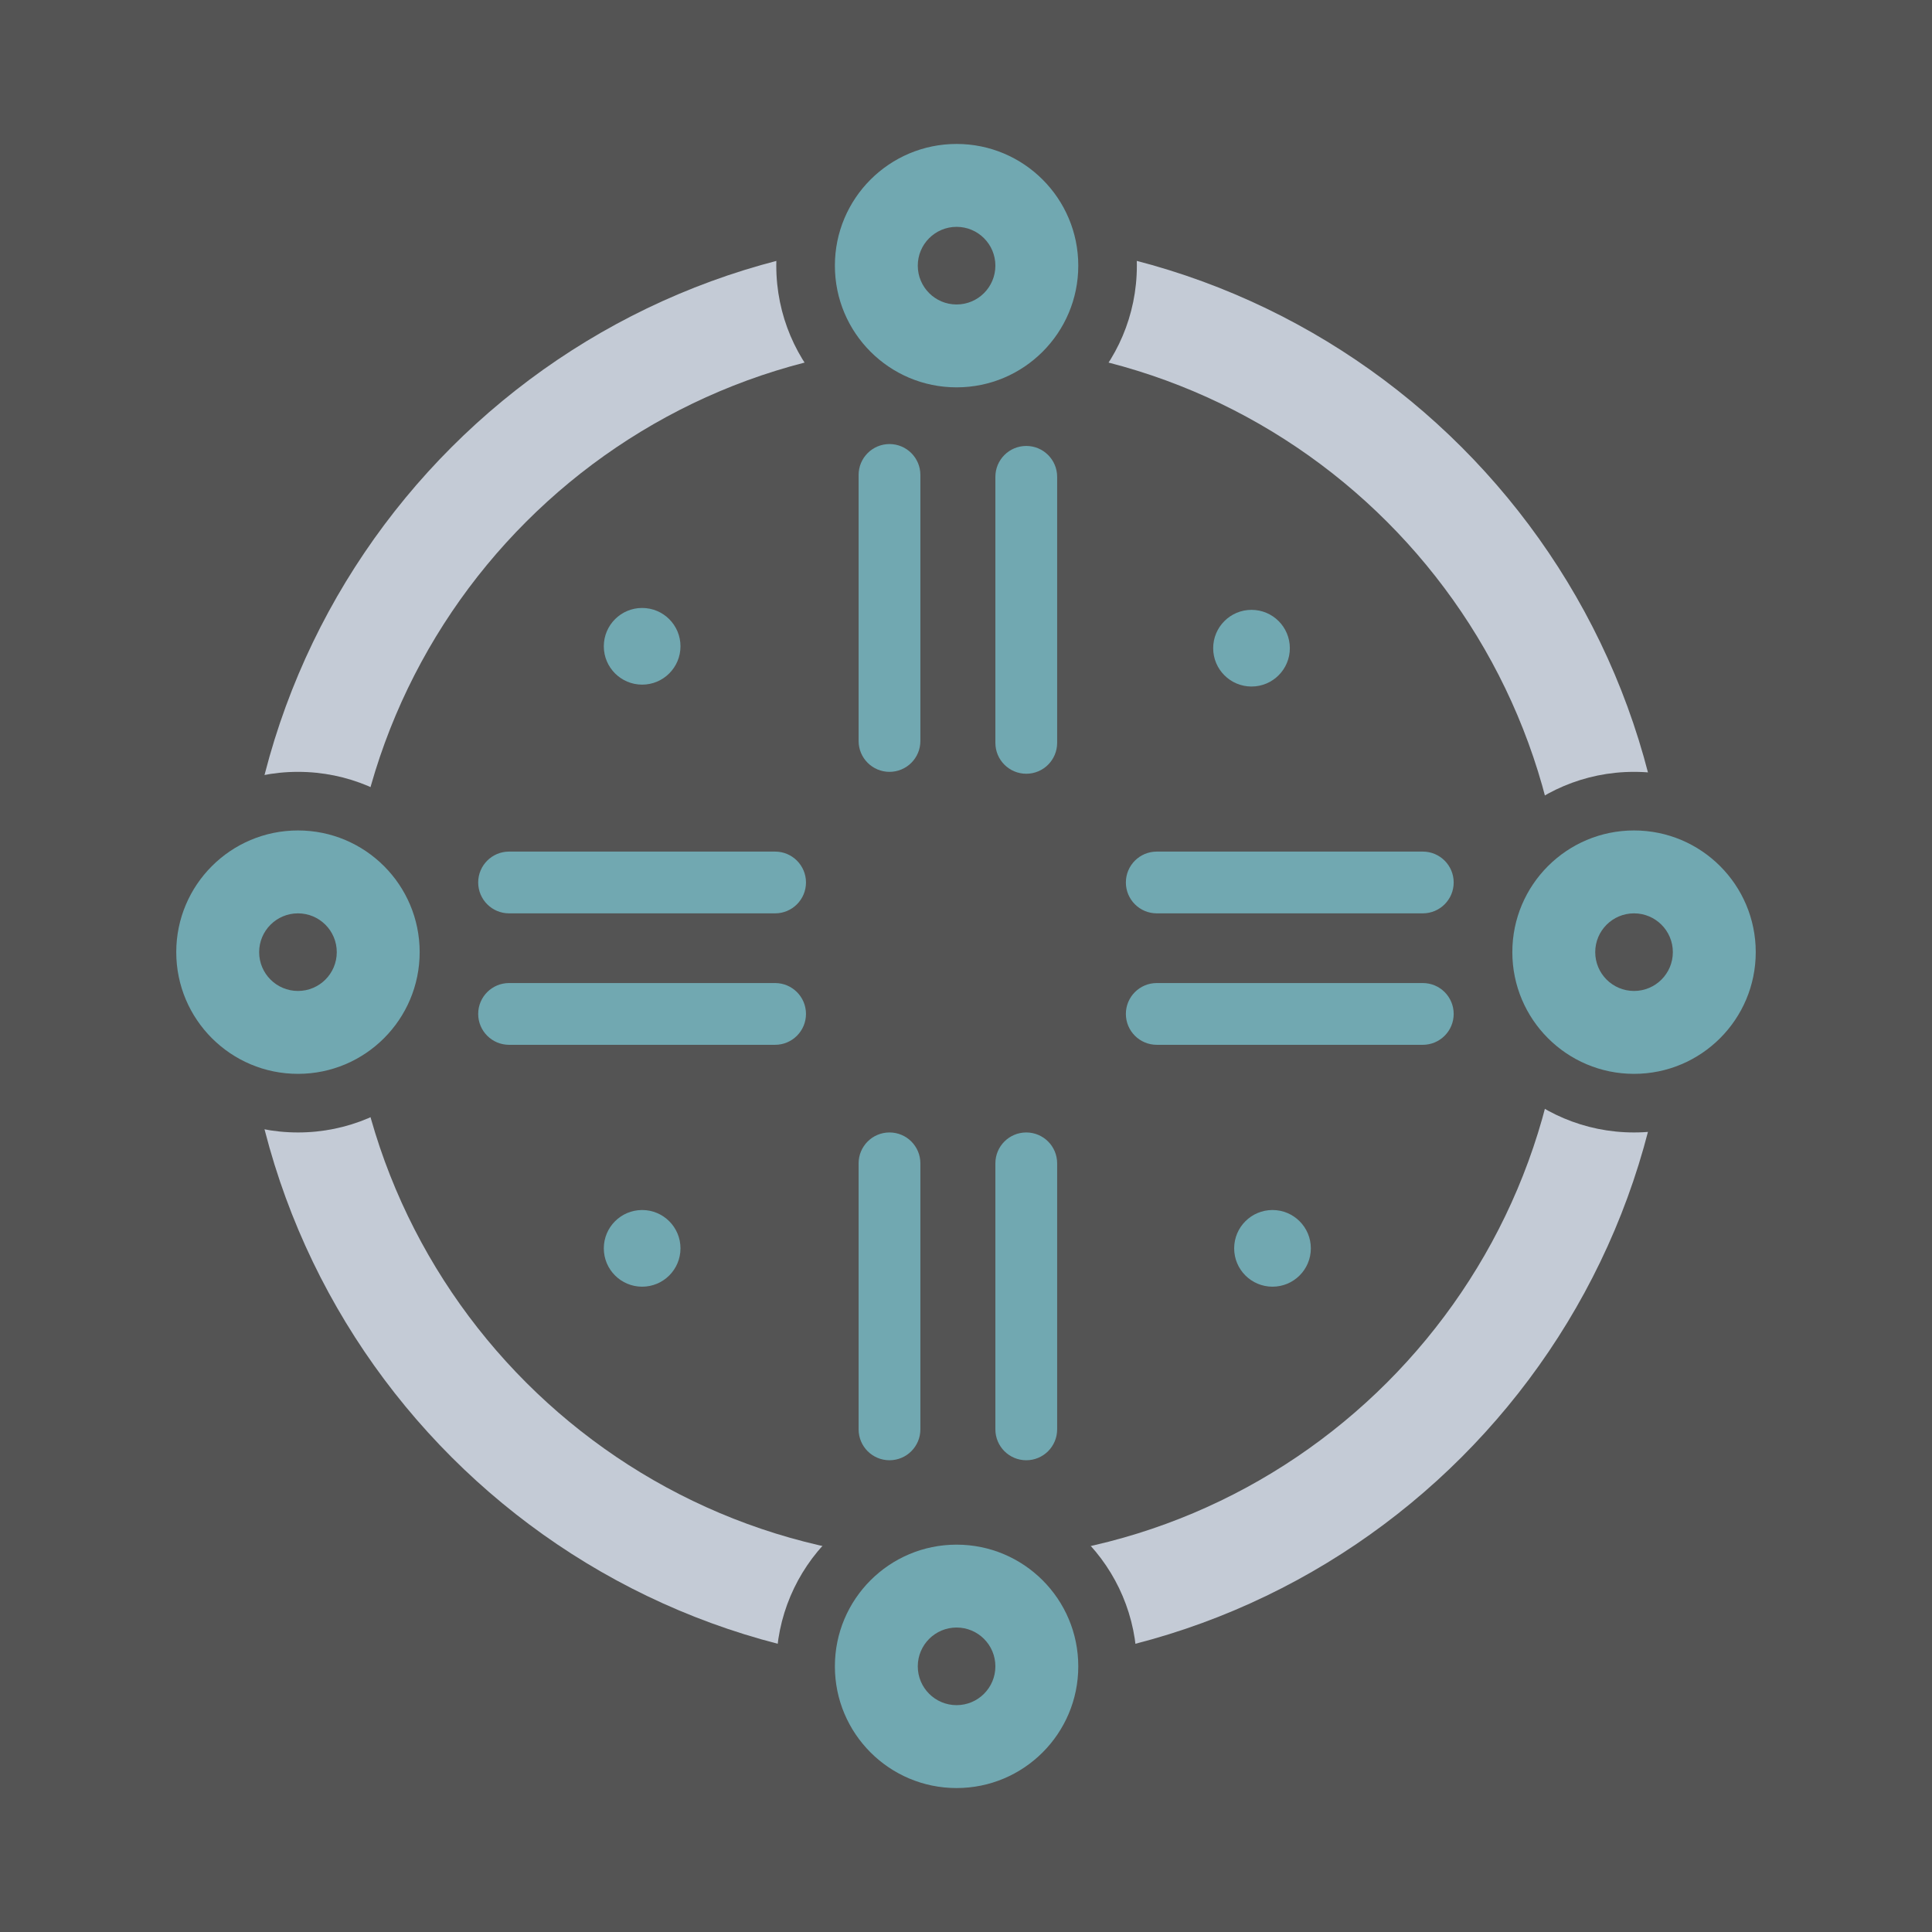
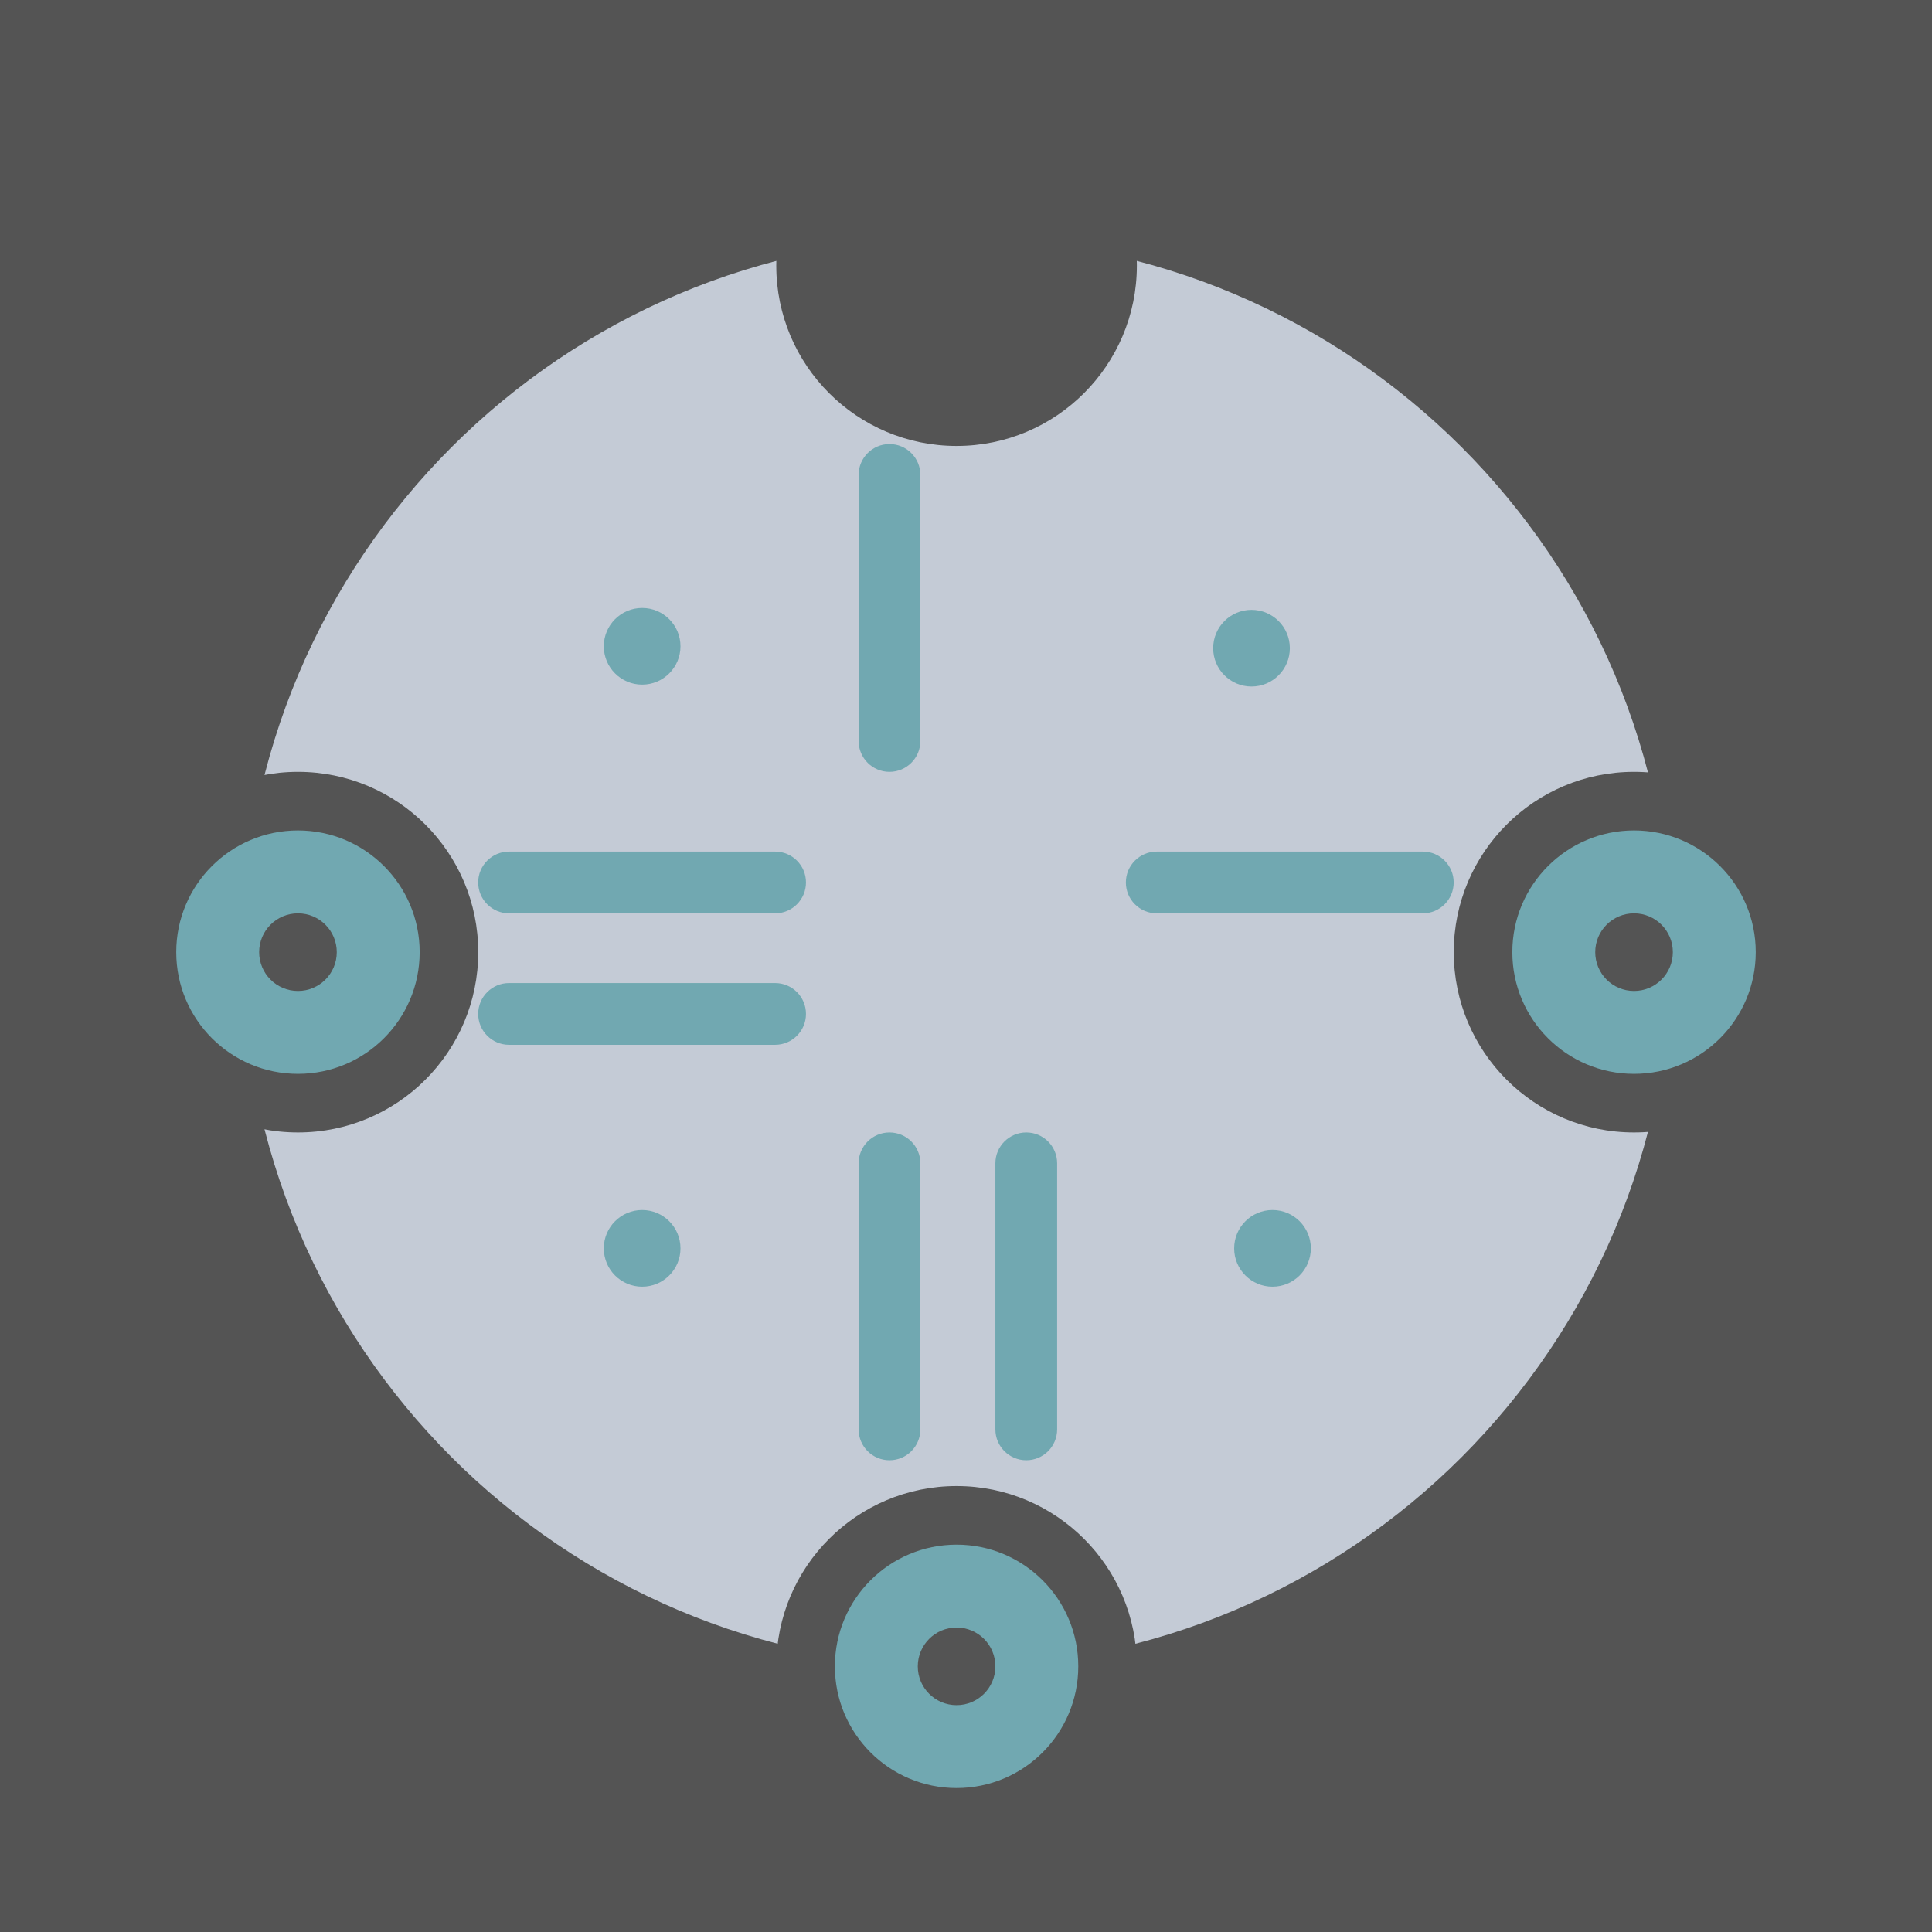
<svg xmlns="http://www.w3.org/2000/svg" width="500" zoomAndPan="magnify" viewBox="0 0 375 375" height="500" preserveAspectRatio="xMidYMid meet" version="1.0">
  <defs>
    <clipPath id="ccef353db6">
      <path d="M 47.047 46.188 L 324.297 46.188 L 324.297 323.438 L 47.047 323.438 Z M 47.047 46.188 " clip-rule="nonzero" />
    </clipPath>
    <clipPath id="54e50ae022">
      <path d="M 185.672 46.188 C 109.113 46.188 47.047 108.254 47.047 184.812 C 47.047 261.371 109.113 323.438 185.672 323.438 C 262.23 323.438 324.297 261.371 324.297 184.812 C 324.297 108.254 262.23 46.188 185.672 46.188 Z M 185.672 46.188 " clip-rule="nonzero" />
    </clipPath>
    <clipPath id="8e4a73d277">
-       <path d="M 67.523 66.664 L 303.82 66.664 L 303.82 302.961 L 67.523 302.961 Z M 67.523 66.664 " clip-rule="nonzero" />
-     </clipPath>
+       </clipPath>
    <clipPath id="d568869bc1">
      <path d="M 185.672 66.664 C 120.422 66.664 67.523 119.562 67.523 184.812 C 67.523 250.062 120.422 302.961 185.672 302.961 C 250.922 302.961 303.82 250.062 303.82 184.812 C 303.82 119.562 250.922 66.664 185.672 66.664 Z M 185.672 66.664 " clip-rule="nonzero" />
    </clipPath>
    <clipPath id="91af2f0a98">
      <path d="M 282.172 149.816 L 352.16 149.816 L 352.16 219.809 L 282.172 219.809 Z M 282.172 149.816 " clip-rule="nonzero" />
    </clipPath>
    <clipPath id="9c14a1bf9b">
      <path d="M 317.164 149.816 C 297.84 149.816 282.172 165.484 282.172 184.812 C 282.172 204.141 297.84 219.809 317.164 219.809 C 336.492 219.809 352.16 204.141 352.16 184.812 C 352.16 165.484 336.492 149.816 317.164 149.816 Z M 317.164 149.816 " clip-rule="nonzero" />
    </clipPath>
    <clipPath id="5fe597c533">
      <path d="M 293.543 161.191 L 340.789 161.191 L 340.789 208.434 L 293.543 208.434 Z M 293.543 161.191 " clip-rule="nonzero" />
    </clipPath>
    <clipPath id="068b0b5a96">
      <path d="M 317.164 161.191 C 304.121 161.191 293.543 171.766 293.543 184.812 C 293.543 197.859 304.121 208.434 317.164 208.434 C 330.211 208.434 340.789 197.859 340.789 184.812 C 340.789 171.766 330.211 161.191 317.164 161.191 Z M 317.164 161.191 " clip-rule="nonzero" />
    </clipPath>
    <clipPath id="b0f5eafb7e">
      <path d="M 309.633 177.281 L 324.699 177.281 L 324.699 192.344 L 309.633 192.344 Z M 309.633 177.281 " clip-rule="nonzero" />
    </clipPath>
    <clipPath id="7d4afcf664">
      <path d="M 317.164 177.281 C 313.004 177.281 309.633 180.652 309.633 184.812 C 309.633 188.973 313.004 192.344 317.164 192.344 C 321.324 192.344 324.699 188.973 324.699 184.812 C 324.699 180.652 321.324 177.281 317.164 177.281 Z M 317.164 177.281 " clip-rule="nonzero" />
    </clipPath>
    <clipPath id="7c0150a986">
      <path d="M 150.676 288.441 L 220.664 288.441 L 220.664 358.43 L 150.676 358.43 Z M 150.676 288.441 " clip-rule="nonzero" />
    </clipPath>
    <clipPath id="e5f31fddfd">
-       <path d="M 185.672 288.441 C 166.344 288.441 150.676 304.109 150.676 323.438 C 150.676 342.766 166.344 358.43 185.672 358.43 C 205 358.43 220.664 342.766 220.664 323.438 C 220.664 304.109 205 288.441 185.672 288.441 Z M 185.672 288.441 " clip-rule="nonzero" />
+       <path d="M 185.672 288.441 C 166.344 288.441 150.676 304.109 150.676 323.438 C 205 358.43 220.664 342.766 220.664 323.438 C 220.664 304.109 205 288.441 185.672 288.441 Z M 185.672 288.441 " clip-rule="nonzero" />
    </clipPath>
    <clipPath id="4a9321df0f">
      <path d="M 162.051 299.816 L 209.293 299.816 L 209.293 347.059 L 162.051 347.059 Z M 162.051 299.816 " clip-rule="nonzero" />
    </clipPath>
    <clipPath id="308be62b51">
      <path d="M 185.672 299.816 C 172.625 299.816 162.051 310.391 162.051 323.438 C 162.051 336.484 172.625 347.059 185.672 347.059 C 198.719 347.059 209.293 336.484 209.293 323.438 C 209.293 310.391 198.719 299.816 185.672 299.816 Z M 185.672 299.816 " clip-rule="nonzero" />
    </clipPath>
    <clipPath id="c817300eaf">
      <path d="M 178.141 315.902 L 193.203 315.902 L 193.203 330.969 L 178.141 330.969 Z M 178.141 315.902 " clip-rule="nonzero" />
    </clipPath>
    <clipPath id="cca7bf3d59">
      <path d="M 185.672 315.902 C 181.512 315.902 178.141 319.277 178.141 323.438 C 178.141 327.598 181.512 330.969 185.672 330.969 C 189.832 330.969 193.203 327.598 193.203 323.438 C 193.203 319.277 189.832 315.902 185.672 315.902 Z M 185.672 315.902 " clip-rule="nonzero" />
    </clipPath>
    <clipPath id="dacddb2298">
      <path d="M 22.84 149.816 L 92.828 149.816 L 92.828 219.809 L 22.84 219.809 Z M 22.84 149.816 " clip-rule="nonzero" />
    </clipPath>
    <clipPath id="6f7b577c14">
      <path d="M 57.836 149.816 C 38.508 149.816 22.84 165.484 22.84 184.812 C 22.84 204.141 38.508 219.809 57.836 219.809 C 77.16 219.809 92.828 204.141 92.828 184.812 C 92.828 165.484 77.16 149.816 57.836 149.816 Z M 57.836 149.816 " clip-rule="nonzero" />
    </clipPath>
    <clipPath id="d637821caf">
      <path d="M 34.211 161.191 L 81.457 161.191 L 81.457 208.434 L 34.211 208.434 Z M 34.211 161.191 " clip-rule="nonzero" />
    </clipPath>
    <clipPath id="59372f1525">
      <path d="M 57.836 161.191 C 44.789 161.191 34.211 171.766 34.211 184.812 C 34.211 197.859 44.789 208.434 57.836 208.434 C 70.879 208.434 81.457 197.859 81.457 184.812 C 81.457 171.766 70.879 161.191 57.836 161.191 Z M 57.836 161.191 " clip-rule="nonzero" />
    </clipPath>
    <clipPath id="35939df2b1">
      <path d="M 50.301 177.281 L 65.367 177.281 L 65.367 192.344 L 50.301 192.344 Z M 50.301 177.281 " clip-rule="nonzero" />
    </clipPath>
    <clipPath id="28b1ec8ba4">
      <path d="M 57.836 177.281 C 53.676 177.281 50.301 180.652 50.301 184.812 C 50.301 188.973 53.676 192.344 57.836 192.344 C 61.996 192.344 65.367 188.973 65.367 184.812 C 65.367 180.652 61.996 177.281 57.836 177.281 Z M 57.836 177.281 " clip-rule="nonzero" />
    </clipPath>
    <clipPath id="035bce70e5">
      <path d="M 150.676 16.57 L 220.664 16.57 L 220.664 86.559 L 150.676 86.559 Z M 150.676 16.57 " clip-rule="nonzero" />
    </clipPath>
    <clipPath id="bcaf27d880">
      <path d="M 185.672 16.57 C 166.344 16.57 150.676 32.234 150.676 51.562 C 150.676 70.891 166.344 86.559 185.672 86.559 C 205 86.559 220.664 70.891 220.664 51.562 C 220.664 32.234 205 16.57 185.672 16.57 Z M 185.672 16.57 " clip-rule="nonzero" />
    </clipPath>
    <clipPath id="0d9749de3c">
      <path d="M 162.051 27.941 L 209.293 27.941 L 209.293 75.184 L 162.051 75.184 Z M 162.051 27.941 " clip-rule="nonzero" />
    </clipPath>
    <clipPath id="4838d5a49e">
      <path d="M 185.672 27.941 C 172.625 27.941 162.051 38.516 162.051 51.562 C 162.051 64.609 172.625 75.184 185.672 75.184 C 198.719 75.184 209.293 64.609 209.293 51.562 C 209.293 38.516 198.719 27.941 185.672 27.941 Z M 185.672 27.941 " clip-rule="nonzero" />
    </clipPath>
    <clipPath id="cc7fad030b">
      <path d="M 178.141 44.031 L 193.203 44.031 L 193.203 59.098 L 178.141 59.098 Z M 178.141 44.031 " clip-rule="nonzero" />
    </clipPath>
    <clipPath id="e6604bf03f">
      <path d="M 185.672 44.031 C 181.512 44.031 178.141 47.402 178.141 51.562 C 178.141 55.723 181.512 59.098 185.672 59.098 C 189.832 59.098 193.203 55.723 193.203 51.562 C 193.203 47.402 189.832 44.031 185.672 44.031 Z M 185.672 44.031 " clip-rule="nonzero" />
    </clipPath>
    <clipPath id="bb4e1c0313">
      <path d="M 166.656 86.191 L 178.645 86.191 L 178.645 149.836 L 166.656 149.836 Z M 166.656 86.191 " clip-rule="nonzero" />
    </clipPath>
    <clipPath id="1df4aaeca8">
      <path d="M 172.652 86.191 C 175.961 86.191 178.645 88.875 178.645 92.188 L 178.645 143.824 C 178.645 147.133 175.961 149.816 172.652 149.816 C 169.34 149.816 166.656 147.133 166.656 143.824 L 166.656 92.188 C 166.656 88.875 169.34 86.191 172.652 86.191 Z M 172.652 86.191 " clip-rule="nonzero" />
    </clipPath>
    <clipPath id="671a5405f1">
      <path d="M 193.203 86.559 L 205.191 86.559 L 205.191 150.199 L 193.203 150.199 Z M 193.203 86.559 " clip-rule="nonzero" />
    </clipPath>
    <clipPath id="9b4aa482e9">
      <path d="M 199.199 86.559 C 202.508 86.559 205.191 89.242 205.191 92.551 L 205.191 144.188 C 205.191 147.5 202.508 150.184 199.199 150.184 C 195.887 150.184 193.203 147.5 193.203 144.188 L 193.203 92.551 C 193.203 89.242 195.887 86.559 199.199 86.559 Z M 199.199 86.559 " clip-rule="nonzero" />
    </clipPath>
    <clipPath id="8e2d4a240b">
      <path d="M 166.656 219.809 L 178.645 219.809 L 178.645 283.449 L 166.656 283.449 Z M 166.656 219.809 " clip-rule="nonzero" />
    </clipPath>
    <clipPath id="c19fbe4b93">
      <path d="M 172.652 219.809 C 175.961 219.809 178.645 222.492 178.645 225.801 L 178.645 277.438 C 178.645 280.75 175.961 283.434 172.652 283.434 C 169.34 283.434 166.656 280.75 166.656 277.438 L 166.656 225.801 C 166.656 222.492 169.34 219.809 172.652 219.809 Z M 172.652 219.809 " clip-rule="nonzero" />
    </clipPath>
    <clipPath id="6b9c70f74b">
      <path d="M 193.203 219.809 L 205.191 219.809 L 205.191 283.449 L 193.203 283.449 Z M 193.203 219.809 " clip-rule="nonzero" />
    </clipPath>
    <clipPath id="b01907e50b">
      <path d="M 199.199 219.809 C 202.508 219.809 205.191 222.492 205.191 225.801 L 205.191 277.438 C 205.191 280.75 202.508 283.434 199.199 283.434 C 195.887 283.434 193.203 280.75 193.203 277.438 L 193.203 225.801 C 193.203 222.492 195.887 219.809 199.199 219.809 Z M 199.199 219.809 " clip-rule="nonzero" />
    </clipPath>
    <clipPath id="c023e9d060">
      <path d="M 92.801 165.293 L 156.441 165.293 L 156.441 177.281 L 92.801 177.281 Z M 92.801 165.293 " clip-rule="nonzero" />
    </clipPath>
    <clipPath id="e5329568d8">
      <path d="M 156.441 171.285 C 156.441 174.598 153.758 177.281 150.449 177.281 L 98.809 177.281 C 95.5 177.281 92.816 174.598 92.816 171.285 C 92.816 167.977 95.5 165.293 98.809 165.293 L 150.449 165.293 C 153.758 165.293 156.441 167.977 156.441 171.285 Z M 156.441 171.285 " clip-rule="nonzero" />
    </clipPath>
    <clipPath id="cd9e9ee54c">
      <path d="M 92.801 190.809 L 156.441 190.809 L 156.441 202.797 L 92.801 202.797 Z M 92.801 190.809 " clip-rule="nonzero" />
    </clipPath>
    <clipPath id="a5b2a7fe86">
      <path d="M 156.441 196.801 C 156.441 200.113 153.758 202.797 150.449 202.797 L 98.809 202.797 C 95.5 202.797 92.816 200.113 92.816 196.801 C 92.816 193.492 95.5 190.809 98.809 190.809 L 150.449 190.809 C 153.758 190.809 156.441 193.492 156.441 196.801 Z M 156.441 196.801 " clip-rule="nonzero" />
    </clipPath>
    <clipPath id="b492d83bfa">
      <path d="M 218.516 165.293 L 282.16 165.293 L 282.16 177.281 L 218.516 177.281 Z M 218.516 165.293 " clip-rule="nonzero" />
    </clipPath>
    <clipPath id="3164bcb8f2">
      <path d="M 282.16 171.285 C 282.16 174.598 279.477 177.281 276.164 177.281 L 224.527 177.281 C 221.215 177.281 218.531 174.598 218.531 171.285 C 218.531 167.977 221.215 165.293 224.527 165.293 L 276.164 165.293 C 279.477 165.293 282.16 167.977 282.16 171.285 Z M 282.16 171.285 " clip-rule="nonzero" />
    </clipPath>
    <clipPath id="d55c7cfeee">
      <path d="M 218.516 190.809 L 282.16 190.809 L 282.16 202.797 L 218.516 202.797 Z M 218.516 190.809 " clip-rule="nonzero" />
    </clipPath>
    <clipPath id="f1a6f34174">
      <path d="M 282.16 196.801 C 282.16 200.113 279.477 202.797 276.164 202.797 L 224.527 202.797 C 221.215 202.797 218.531 200.113 218.531 196.801 C 218.531 193.492 221.215 190.809 224.527 190.809 L 276.164 190.809 C 279.477 190.809 282.16 193.492 282.16 196.801 Z M 282.16 196.801 " clip-rule="nonzero" />
    </clipPath>
    <clipPath id="90ddb70326">
      <path d="M 117.199 118.004 L 132.082 118.004 L 132.082 132.887 L 117.199 132.887 Z M 117.199 118.004 " clip-rule="nonzero" />
    </clipPath>
    <clipPath id="f9535afb5c">
      <path d="M 124.641 118.004 C 120.531 118.004 117.199 121.336 117.199 125.445 C 117.199 129.555 120.531 132.887 124.641 132.887 C 128.75 132.887 132.082 129.555 132.082 125.445 C 132.082 121.336 128.75 118.004 124.641 118.004 Z M 124.641 118.004 " clip-rule="nonzero" />
    </clipPath>
    <clipPath id="a5c5883483">
      <path d="M 235.477 118.371 L 250.359 118.371 L 250.359 133.254 L 235.477 133.254 Z M 235.477 118.371 " clip-rule="nonzero" />
    </clipPath>
    <clipPath id="ff925607d3">
      <path d="M 242.918 118.371 C 238.809 118.371 235.477 121.703 235.477 125.812 C 235.477 129.922 238.809 133.254 242.918 133.254 C 247.027 133.254 250.359 129.922 250.359 125.812 C 250.359 121.703 247.027 118.371 242.918 118.371 Z M 242.918 118.371 " clip-rule="nonzero" />
    </clipPath>
    <clipPath id="b49878dd90">
      <path d="M 117.199 234.863 L 132.082 234.863 L 132.082 249.746 L 117.199 249.746 Z M 117.199 234.863 " clip-rule="nonzero" />
    </clipPath>
    <clipPath id="4acc663e89">
      <path d="M 124.641 234.863 C 120.531 234.863 117.199 238.195 117.199 242.305 C 117.199 246.414 120.531 249.746 124.641 249.746 C 128.75 249.746 132.082 246.414 132.082 242.305 C 132.082 238.195 128.75 234.863 124.641 234.863 Z M 124.641 234.863 " clip-rule="nonzero" />
    </clipPath>
    <clipPath id="752ee9479d">
      <path d="M 239.551 234.863 L 254.434 234.863 L 254.434 249.746 L 239.551 249.746 Z M 239.551 234.863 " clip-rule="nonzero" />
    </clipPath>
    <clipPath id="5cd8c04119">
      <path d="M 246.992 234.863 C 242.883 234.863 239.551 238.195 239.551 242.305 C 239.551 246.414 242.883 249.746 246.992 249.746 C 251.102 249.746 254.434 246.414 254.434 242.305 C 254.434 238.195 251.102 234.863 246.992 234.863 Z M 246.992 234.863 " clip-rule="nonzero" />
    </clipPath>
  </defs>
  <rect x="-37.5" width="450" fill="#ffffff" y="-37.5" height="450" fill-opacity="1" />
  <rect x="-37.5" width="450" fill="#545454" y="-37.5" height="450" fill-opacity="1" />
  <g clip-path="url(#ccef353db6)">
    <g clip-path="url(#54e50ae022)">
      <path fill="#c4cbd6" d="M 47.047 46.188 L 324.297 46.188 L 324.297 323.438 L 47.047 323.438 Z M 47.047 46.188 " fill-opacity="1" fill-rule="nonzero" />
    </g>
  </g>
  <g clip-path="url(#8e4a73d277)">
    <g clip-path="url(#d568869bc1)">
      <path fill="#545454" d="M 67.523 66.664 L 303.82 66.664 L 303.82 302.961 L 67.523 302.961 Z M 67.523 66.664 " fill-opacity="1" fill-rule="nonzero" />
    </g>
  </g>
  <g clip-path="url(#91af2f0a98)">
    <g clip-path="url(#9c14a1bf9b)">
      <path fill="#545454" d="M 282.172 149.816 L 352.16 149.816 L 352.16 219.809 L 282.172 219.809 Z M 282.172 149.816 " fill-opacity="1" fill-rule="nonzero" />
    </g>
  </g>
  <g clip-path="url(#5fe597c533)">
    <g clip-path="url(#068b0b5a96)">
      <path fill="#71a8b1" d="M 293.543 161.191 L 340.789 161.191 L 340.789 208.434 L 293.543 208.434 Z M 293.543 161.191 " fill-opacity="1" fill-rule="nonzero" />
    </g>
  </g>
  <g clip-path="url(#b0f5eafb7e)">
    <g clip-path="url(#7d4afcf664)">
      <path fill="#545454" d="M 309.633 177.281 L 324.699 177.281 L 324.699 192.344 L 309.633 192.344 Z M 309.633 177.281 " fill-opacity="1" fill-rule="nonzero" />
    </g>
  </g>
  <g clip-path="url(#7c0150a986)">
    <g clip-path="url(#e5f31fddfd)">
      <path fill="#545454" d="M 150.676 288.441 L 220.668 288.441 L 220.668 358.43 L 150.676 358.43 Z M 150.676 288.441 " fill-opacity="1" fill-rule="nonzero" />
    </g>
  </g>
  <g clip-path="url(#4a9321df0f)">
    <g clip-path="url(#308be62b51)">
      <path fill="#71a8b1" d="M 162.051 299.816 L 209.293 299.816 L 209.293 347.059 L 162.051 347.059 Z M 162.051 299.816 " fill-opacity="1" fill-rule="nonzero" />
    </g>
  </g>
  <g clip-path="url(#c817300eaf)">
    <g clip-path="url(#cca7bf3d59)">
      <path fill="#545454" d="M 178.141 315.902 L 193.203 315.902 L 193.203 330.969 L 178.141 330.969 Z M 178.141 315.902 " fill-opacity="1" fill-rule="nonzero" />
    </g>
  </g>
  <g clip-path="url(#dacddb2298)">
    <g clip-path="url(#6f7b577c14)">
      <path fill="#545454" d="M 22.84 149.816 L 92.828 149.816 L 92.828 219.809 L 22.84 219.809 Z M 22.84 149.816 " fill-opacity="1" fill-rule="nonzero" />
    </g>
  </g>
  <g clip-path="url(#d637821caf)">
    <g clip-path="url(#59372f1525)">
      <path fill="#71a8b1" d="M 34.211 161.191 L 81.457 161.191 L 81.457 208.434 L 34.211 208.434 Z M 34.211 161.191 " fill-opacity="1" fill-rule="nonzero" />
    </g>
  </g>
  <g clip-path="url(#35939df2b1)">
    <g clip-path="url(#28b1ec8ba4)">
      <path fill="#545454" d="M 50.301 177.281 L 65.367 177.281 L 65.367 192.344 L 50.301 192.344 Z M 50.301 177.281 " fill-opacity="1" fill-rule="nonzero" />
    </g>
  </g>
  <g clip-path="url(#035bce70e5)">
    <g clip-path="url(#bcaf27d880)">
      <path fill="#545454" d="M 150.676 16.57 L 220.668 16.57 L 220.668 86.559 L 150.676 86.559 Z M 150.676 16.57 " fill-opacity="1" fill-rule="nonzero" />
    </g>
  </g>
  <g clip-path="url(#0d9749de3c)">
    <g clip-path="url(#4838d5a49e)">
-       <path fill="#71a8b1" d="M 162.051 27.941 L 209.293 27.941 L 209.293 75.184 L 162.051 75.184 Z M 162.051 27.941 " fill-opacity="1" fill-rule="nonzero" />
-     </g>
+       </g>
  </g>
  <g clip-path="url(#cc7fad030b)">
    <g clip-path="url(#e6604bf03f)">
      <path fill="#545454" d="M 178.141 44.031 L 193.203 44.031 L 193.203 59.098 L 178.141 59.098 Z M 178.141 44.031 " fill-opacity="1" fill-rule="nonzero" />
    </g>
  </g>
  <g clip-path="url(#bb4e1c0313)">
    <g clip-path="url(#1df4aaeca8)">
      <path fill="#71a8b1" d="M 166.656 86.191 L 178.645 86.191 L 178.645 149.836 L 166.656 149.836 Z M 166.656 86.191 " fill-opacity="1" fill-rule="nonzero" />
    </g>
  </g>
  <g clip-path="url(#671a5405f1)">
    <g clip-path="url(#9b4aa482e9)">
-       <path fill="#71a8b1" d="M 193.203 86.559 L 205.191 86.559 L 205.191 150.199 L 193.203 150.199 Z M 193.203 86.559 " fill-opacity="1" fill-rule="nonzero" />
-     </g>
+       </g>
  </g>
  <g clip-path="url(#8e2d4a240b)">
    <g clip-path="url(#c19fbe4b93)">
      <path fill="#71a8b1" d="M 166.656 219.809 L 178.645 219.809 L 178.645 283.449 L 166.656 283.449 Z M 166.656 219.809 " fill-opacity="1" fill-rule="nonzero" />
    </g>
  </g>
  <g clip-path="url(#6b9c70f74b)">
    <g clip-path="url(#b01907e50b)">
      <path fill="#71a8b1" d="M 193.203 219.809 L 205.191 219.809 L 205.191 283.449 L 193.203 283.449 Z M 193.203 219.809 " fill-opacity="1" fill-rule="nonzero" />
    </g>
  </g>
  <g clip-path="url(#c023e9d060)">
    <g clip-path="url(#e5329568d8)">
      <path fill="#71a8b1" d="M 156.441 165.293 L 156.441 177.281 L 92.801 177.281 L 92.801 165.293 Z M 156.441 165.293 " fill-opacity="1" fill-rule="nonzero" />
    </g>
  </g>
  <g clip-path="url(#cd9e9ee54c)">
    <g clip-path="url(#a5b2a7fe86)">
      <path fill="#71a8b1" d="M 156.441 190.809 L 156.441 202.797 L 92.801 202.797 L 92.801 190.809 Z M 156.441 190.809 " fill-opacity="1" fill-rule="nonzero" />
    </g>
  </g>
  <g clip-path="url(#b492d83bfa)">
    <g clip-path="url(#3164bcb8f2)">
      <path fill="#71a8b1" d="M 282.16 165.293 L 282.16 177.281 L 218.516 177.281 L 218.516 165.293 Z M 282.16 165.293 " fill-opacity="1" fill-rule="nonzero" />
    </g>
  </g>
  <g clip-path="url(#d55c7cfeee)">
    <g clip-path="url(#f1a6f34174)">
-       <path fill="#71a8b1" d="M 282.16 190.809 L 282.16 202.797 L 218.516 202.797 L 218.516 190.809 Z M 282.16 190.809 " fill-opacity="1" fill-rule="nonzero" />
-     </g>
+       </g>
  </g>
  <g clip-path="url(#90ddb70326)">
    <g clip-path="url(#f9535afb5c)">
      <path fill="#71a8b1" d="M 117.199 118.004 L 132.082 118.004 L 132.082 132.887 L 117.199 132.887 Z M 117.199 118.004 " fill-opacity="1" fill-rule="nonzero" />
    </g>
  </g>
  <g clip-path="url(#a5c5883483)">
    <g clip-path="url(#ff925607d3)">
      <path fill="#71a8b1" d="M 235.477 118.371 L 250.359 118.371 L 250.359 133.254 L 235.477 133.254 Z M 235.477 118.371 " fill-opacity="1" fill-rule="nonzero" />
    </g>
  </g>
  <g clip-path="url(#b49878dd90)">
    <g clip-path="url(#4acc663e89)">
      <path fill="#71a8b1" d="M 117.199 234.863 L 132.082 234.863 L 132.082 249.746 L 117.199 249.746 Z M 117.199 234.863 " fill-opacity="1" fill-rule="nonzero" />
    </g>
  </g>
  <g clip-path="url(#752ee9479d)">
    <g clip-path="url(#5cd8c04119)">
      <path fill="#71a8b1" d="M 239.551 234.863 L 254.434 234.863 L 254.434 249.746 L 239.551 249.746 Z M 239.551 234.863 " fill-opacity="1" fill-rule="nonzero" />
    </g>
  </g>
</svg>